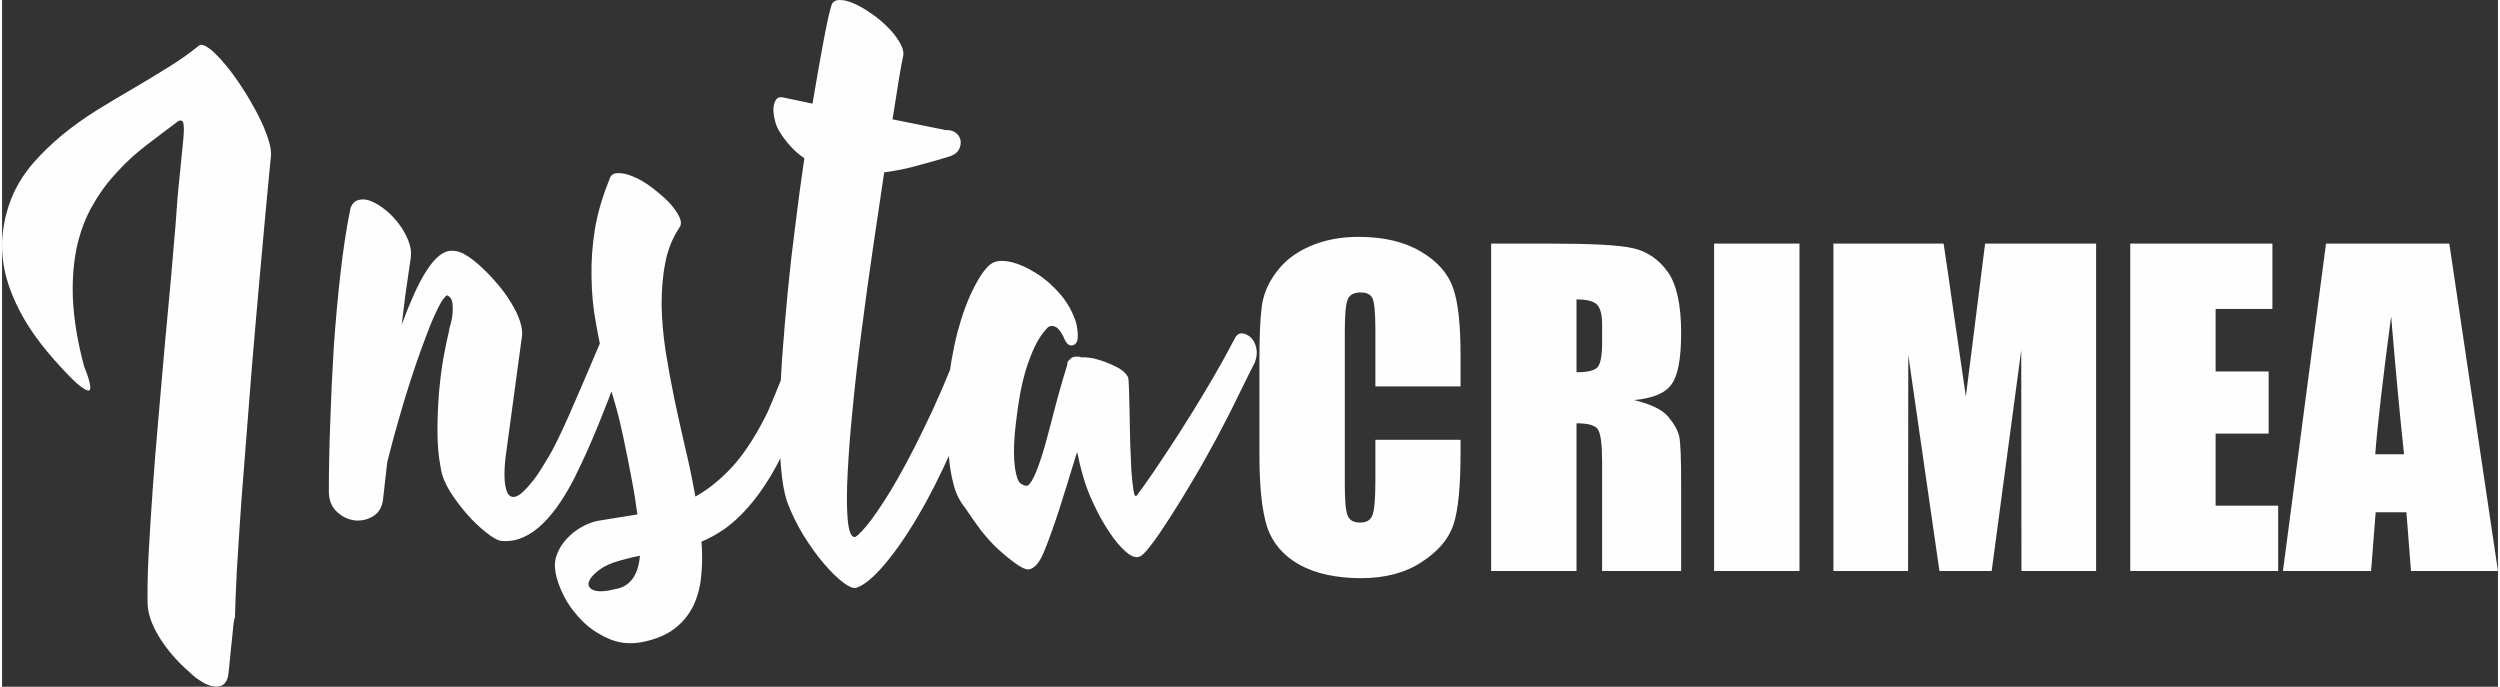
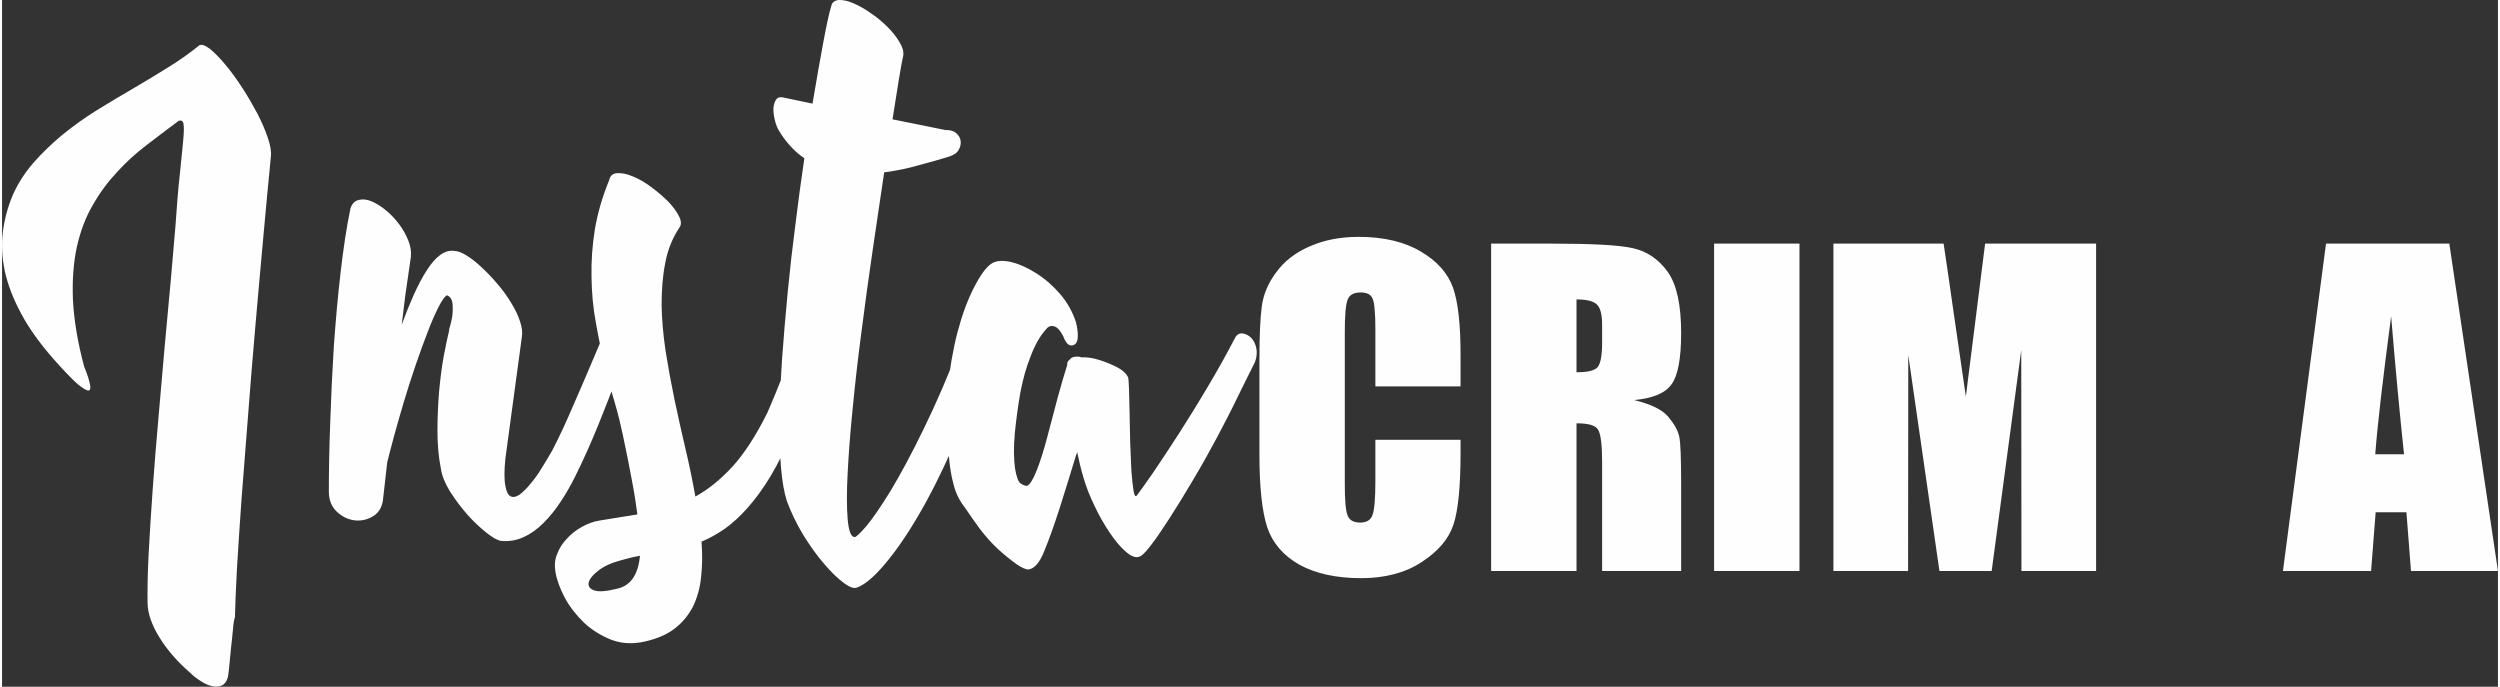
<svg xmlns="http://www.w3.org/2000/svg" xml:space="preserve" width="597px" height="164px" version="1.1" style="shape-rendering:geometricPrecision; text-rendering:geometricPrecision; image-rendering:optimizeQuality; fill-rule:evenodd; clip-rule:evenodd" viewBox="0 0 125.71 34.59">
  <rect x="0" y="0" width="125.71" height="34.59" fill="#333333" stroke="none" />
  <defs>
    <style type="text/css">
   
    .fil0 {fill:#FEFEFE;fill-rule:nonzero}
   
  </style>
  </defs>
  <g id="Слой_x0020_1">
-     <path class="fil0" d="M0.53 9.85c0.26,-0.6 0.62,-1.15 1.05,-1.65 0.44,-0.5 0.93,-0.97 1.46,-1.41 0.54,-0.44 1.11,-0.85 1.72,-1.23 0.62,-0.38 1.23,-0.75 1.84,-1.1 0.61,-0.36 1.2,-0.71 1.77,-1.07 0.57,-0.35 1.09,-0.72 1.57,-1.11 0.12,-0.06 0.3,0.01 0.54,0.19 0.23,0.19 0.49,0.45 0.77,0.79 0.28,0.33 0.56,0.72 0.84,1.15 0.29,0.44 0.54,0.88 0.77,1.31 0.22,0.43 0.4,0.84 0.53,1.23 0.13,0.39 0.18,0.7 0.15,0.94 -0.12,1.23 -0.25,2.58 -0.38,4.04 -0.13,1.46 -0.27,2.95 -0.4,4.48 -0.13,1.52 -0.26,3.03 -0.37,4.53 -0.12,1.5 -0.23,2.91 -0.33,4.22 -0.09,1.3 -0.17,2.47 -0.23,3.5 -0.05,1.03 -0.09,1.83 -0.1,2.42 -0.04,0.12 -0.08,0.34 -0.1,0.63 -0.03,0.3 -0.06,0.62 -0.1,0.95 -0.03,0.34 -0.06,0.65 -0.09,0.93 -0.03,0.29 -0.05,0.46 -0.07,0.53 -0.06,0.21 -0.17,0.35 -0.31,0.41 -0.14,0.06 -0.3,0.07 -0.48,0.03 -0.18,-0.04 -0.37,-0.12 -0.56,-0.25 -0.2,-0.12 -0.38,-0.26 -0.54,-0.42 -0.64,-0.55 -1.16,-1.15 -1.55,-1.78 -0.39,-0.63 -0.59,-1.21 -0.6,-1.72 -0.01,-0.64 0,-1.45 0.05,-2.43 0.05,-0.98 0.12,-2.05 0.2,-3.21 0.08,-1.16 0.18,-2.37 0.29,-3.62 0.11,-1.25 0.22,-2.48 0.32,-3.67 0.11,-1.2 0.21,-2.32 0.31,-3.36 0.09,-1.04 0.17,-1.93 0.23,-2.67 0.07,-1.03 0.14,-1.9 0.22,-2.61 0.07,-0.7 0.13,-1.27 0.17,-1.7 0.04,-0.42 0.05,-0.71 0.02,-0.87 -0.02,-0.16 -0.11,-0.21 -0.25,-0.16 -0.53,0.39 -1.06,0.8 -1.6,1.21 -0.55,0.42 -1.05,0.87 -1.5,1.37 -0.46,0.49 -0.87,1.04 -1.22,1.66 -0.36,0.61 -0.62,1.31 -0.8,2.09 -0.17,0.79 -0.24,1.68 -0.2,2.67 0.05,1 0.23,2.13 0.57,3.39 0.14,0.33 0.23,0.61 0.28,0.84 0.05,0.22 0.03,0.34 -0.06,0.35 -0.09,0.01 -0.28,-0.1 -0.56,-0.33 -0.27,-0.24 -0.68,-0.66 -1.21,-1.26 -0.69,-0.79 -1.24,-1.55 -1.63,-2.29 -0.4,-0.74 -0.67,-1.45 -0.82,-2.13 -0.14,-0.68 -0.18,-1.34 -0.1,-1.97 0.08,-0.63 0.24,-1.25 0.49,-1.84zm17.02 0.64c0.08,-0.23 0.22,-0.38 0.42,-0.42 0.19,-0.05 0.41,-0.03 0.64,0.07 0.24,0.1 0.48,0.25 0.72,0.45 0.25,0.2 0.46,0.43 0.66,0.69 0.19,0.25 0.35,0.53 0.47,0.83 0.12,0.3 0.16,0.58 0.13,0.84 -0.11,0.76 -0.2,1.4 -0.28,1.93 -0.07,0.54 -0.13,1.03 -0.18,1.47 0.2,-0.54 0.4,-1.04 0.61,-1.51 0.21,-0.46 0.42,-0.87 0.65,-1.22 0.22,-0.35 0.45,-0.61 0.68,-0.78 0.24,-0.17 0.48,-0.24 0.71,-0.2 0.17,0 0.38,0.08 0.62,0.23 0.24,0.15 0.5,0.35 0.76,0.6 0.26,0.24 0.53,0.52 0.79,0.83 0.27,0.31 0.5,0.63 0.69,0.95 0.2,0.32 0.35,0.63 0.45,0.94 0.1,0.3 0.13,0.57 0.09,0.79l-0.83 6.13c-0.06,0.6 -0.06,1.05 0,1.35 0.05,0.3 0.14,0.48 0.27,0.54 0.13,0.06 0.27,0.03 0.45,-0.09 0.17,-0.13 0.36,-0.31 0.55,-0.55 0.2,-0.23 0.39,-0.5 0.57,-0.8 0.19,-0.3 0.36,-0.59 0.52,-0.87 0.18,-0.34 0.36,-0.71 0.54,-1.1 0.18,-0.39 0.37,-0.81 0.56,-1.26 0.2,-0.45 0.41,-0.95 0.64,-1.48 0.23,-0.54 0.48,-1.13 0.76,-1.79 0.12,-0.22 0.26,-0.33 0.42,-0.33 0.15,0 0.28,0.07 0.39,0.2 0.11,0.13 0.19,0.31 0.24,0.54 0.05,0.23 0.04,0.46 -0.03,0.68l-0.17 0.6c-0.33,0.89 -0.67,1.77 -1.02,2.63 -0.35,0.86 -0.74,1.75 -1.19,2.65 -0.22,0.44 -0.46,0.86 -0.73,1.26 -0.26,0.4 -0.55,0.75 -0.85,1.05 -0.31,0.31 -0.64,0.55 -1,0.71 -0.36,0.17 -0.75,0.23 -1.15,0.19 -0.2,-0.04 -0.45,-0.19 -0.76,-0.44 -0.31,-0.25 -0.63,-0.55 -0.94,-0.9 -0.31,-0.36 -0.6,-0.74 -0.86,-1.15 -0.25,-0.41 -0.41,-0.8 -0.46,-1.16 -0.12,-0.6 -0.17,-1.23 -0.17,-1.9 0,-0.66 0.03,-1.31 0.08,-1.95 0.06,-0.63 0.13,-1.22 0.23,-1.77 0.1,-0.55 0.2,-1 0.29,-1.37 -0.04,0.09 -0.03,0.06 0.01,-0.09 0.05,-0.15 0.09,-0.33 0.13,-0.54 0.03,-0.22 0.04,-0.44 0.02,-0.66 -0.02,-0.22 -0.11,-0.37 -0.28,-0.44 -0.11,0.06 -0.26,0.26 -0.43,0.6 -0.17,0.34 -0.36,0.76 -0.55,1.27 -0.2,0.51 -0.4,1.07 -0.61,1.68 -0.21,0.61 -0.4,1.22 -0.58,1.81 -0.18,0.6 -0.34,1.17 -0.49,1.71 -0.15,0.55 -0.26,0.99 -0.35,1.34l-0.2 1.77c-0.03,0.43 -0.19,0.74 -0.48,0.93 -0.3,0.19 -0.61,0.26 -0.94,0.23 -0.34,-0.04 -0.64,-0.18 -0.91,-0.43 -0.27,-0.25 -0.41,-0.59 -0.41,-1.02 0,-1.06 0.02,-2.22 0.07,-3.48 0.04,-1.27 0.1,-2.54 0.18,-3.82 0.09,-1.28 0.2,-2.52 0.34,-3.73 0.14,-1.21 0.3,-2.29 0.5,-3.24zm22.29 11.2c-0.37,0.89 -0.75,1.65 -1.13,2.29 -0.38,0.63 -0.77,1.16 -1.16,1.6 -0.39,0.44 -0.78,0.79 -1.16,1.06 -0.38,0.26 -0.77,0.48 -1.16,0.64 0.05,0.63 0.04,1.22 -0.02,1.77 -0.05,0.54 -0.19,1.04 -0.4,1.48 -0.22,0.43 -0.52,0.81 -0.91,1.11 -0.39,0.31 -0.9,0.53 -1.52,0.67 -0.61,0.14 -1.18,0.11 -1.7,-0.09 -0.52,-0.21 -0.98,-0.49 -1.38,-0.87 -0.39,-0.38 -0.72,-0.8 -0.97,-1.27 -0.25,-0.48 -0.4,-0.91 -0.46,-1.3 -0.05,-0.3 -0.03,-0.6 0.09,-0.88 0.11,-0.29 0.27,-0.54 0.49,-0.77 0.21,-0.23 0.46,-0.43 0.75,-0.59 0.28,-0.16 0.58,-0.27 0.88,-0.32l1.92 -0.31c-0.07,-0.53 -0.16,-1.13 -0.29,-1.79 -0.12,-0.66 -0.27,-1.39 -0.44,-2.2 -0.1,-0.48 -0.23,-1.02 -0.4,-1.61 -0.18,-0.59 -0.35,-1.23 -0.52,-1.91 -0.16,-0.68 -0.31,-1.4 -0.44,-2.14 -0.14,-0.74 -0.21,-1.51 -0.22,-2.3 -0.02,-0.8 0.04,-1.6 0.17,-2.42 0.14,-0.82 0.38,-1.64 0.72,-2.47 0.05,-0.22 0.18,-0.34 0.41,-0.35 0.23,-0.01 0.49,0.04 0.79,0.17 0.3,0.12 0.61,0.3 0.93,0.54 0.32,0.24 0.6,0.48 0.85,0.73 0.24,0.25 0.42,0.5 0.54,0.74 0.12,0.24 0.12,0.43 0.01,0.57 -0.35,0.53 -0.59,1.13 -0.71,1.79 -0.13,0.66 -0.18,1.36 -0.18,2.09 0.01,0.74 0.08,1.51 0.2,2.33 0.13,0.81 0.28,1.63 0.45,2.45 0.17,0.82 0.36,1.64 0.55,2.47 0.2,0.83 0.36,1.63 0.5,2.41 0.64,-0.35 1.26,-0.85 1.87,-1.51 0.6,-0.66 1.19,-1.57 1.76,-2.72 0.27,-0.62 0.51,-1.21 0.74,-1.79 0.23,-0.57 0.51,-1.22 0.83,-1.93 0.08,-0.21 0.2,-0.31 0.35,-0.31 0.15,0 0.29,0.07 0.42,0.2 0.12,0.13 0.22,0.31 0.28,0.55 0.06,0.24 0.05,0.49 -0.03,0.75 -0.09,0.24 -0.17,0.48 -0.25,0.72 -0.09,0.24 -0.18,0.5 -0.27,0.77 -0.1,0.27 -0.21,0.57 -0.34,0.89 -0.12,0.32 -0.27,0.67 -0.44,1.06zm-8.9 7.97c0.71,-0.14 1.1,-0.7 1.19,-1.67 -0.22,0.04 -0.44,0.09 -0.66,0.15 -0.22,0.05 -0.43,0.12 -0.66,0.19 -0.37,0.13 -0.67,0.3 -0.9,0.51 -0.23,0.2 -0.35,0.38 -0.37,0.55 -0.01,0.17 0.09,0.28 0.3,0.35 0.22,0.07 0.58,0.05 1.1,-0.08zm9.88 -24.44c0.2,-1.19 0.38,-2.21 0.54,-3.07 0.16,-0.86 0.29,-1.47 0.4,-1.83 0.04,-0.2 0.17,-0.3 0.38,-0.32 0.21,-0.01 0.45,0.04 0.73,0.16 0.28,0.12 0.57,0.28 0.88,0.5 0.32,0.21 0.6,0.45 0.85,0.7 0.25,0.25 0.45,0.5 0.6,0.76 0.16,0.26 0.22,0.48 0.19,0.68 -0.05,0.23 -0.13,0.63 -0.22,1.2 -0.09,0.56 -0.2,1.23 -0.32,2.01l2.67 0.54c0.22,-0.01 0.4,0.04 0.53,0.15 0.13,0.11 0.21,0.24 0.23,0.39 0.02,0.16 -0.01,0.31 -0.1,0.46 -0.09,0.16 -0.26,0.27 -0.49,0.34 -0.45,0.14 -0.95,0.28 -1.51,0.43 -0.55,0.16 -1.14,0.28 -1.75,0.36 -0.18,1.19 -0.37,2.48 -0.57,3.85 -0.2,1.37 -0.39,2.73 -0.56,4.07 -0.18,1.35 -0.33,2.65 -0.45,3.9 -0.13,1.26 -0.21,2.36 -0.26,3.32 -0.05,0.96 -0.05,1.73 0,2.32 0.05,0.58 0.16,0.89 0.34,0.91 0.07,0.02 0.27,-0.17 0.6,-0.55 0.32,-0.38 0.73,-0.98 1.23,-1.79 0.49,-0.82 1.05,-1.85 1.66,-3.11 0.62,-1.26 1.27,-2.76 1.93,-4.5 0.14,-0.22 0.29,-0.33 0.44,-0.33 0.15,0 0.29,0.07 0.41,0.21 0.12,0.14 0.2,0.32 0.25,0.54 0.05,0.22 0.04,0.45 -0.03,0.67l-0.19 0.62c-0.39,1.34 -0.86,2.63 -1.41,3.86 -0.55,1.24 -1.11,2.35 -1.69,3.33 -0.57,0.98 -1.14,1.79 -1.69,2.44 -0.55,0.65 -1.02,1.03 -1.4,1.16 -0.14,0.05 -0.37,-0.03 -0.67,-0.26 -0.31,-0.23 -0.64,-0.56 -0.99,-0.97 -0.36,-0.42 -0.7,-0.9 -1.04,-1.45 -0.33,-0.55 -0.6,-1.11 -0.81,-1.68 -0.14,-0.43 -0.24,-1.01 -0.3,-1.73 -0.06,-0.73 -0.09,-1.55 -0.07,-2.47 0.01,-0.93 0.06,-1.93 0.13,-3.01 0.08,-1.07 0.17,-2.18 0.28,-3.31 0.11,-1.14 0.24,-2.28 0.39,-3.42 0.14,-1.15 0.29,-2.26 0.45,-3.33 -0.25,-0.17 -0.49,-0.37 -0.71,-0.62 -0.22,-0.24 -0.43,-0.52 -0.61,-0.84 -0.07,-0.13 -0.13,-0.29 -0.17,-0.48 -0.05,-0.19 -0.07,-0.38 -0.07,-0.55 0.01,-0.18 0.05,-0.32 0.12,-0.44 0.07,-0.12 0.18,-0.16 0.33,-0.14l1.52 0.32zm13.27 11.01c0.07,0.29 0.1,0.53 0.09,0.72 0,0.19 -0.05,0.31 -0.13,0.38 -0.09,0.07 -0.18,0.09 -0.29,0.05 -0.12,-0.05 -0.22,-0.2 -0.32,-0.46 -0.15,-0.29 -0.31,-0.46 -0.47,-0.49 -0.16,-0.04 -0.29,0.02 -0.4,0.17 -0.28,0.31 -0.53,0.74 -0.75,1.31 -0.23,0.56 -0.4,1.18 -0.53,1.85 -0.12,0.68 -0.21,1.36 -0.28,2.05 -0.06,0.69 -0.06,1.28 0.01,1.78 0.07,0.42 0.16,0.67 0.27,0.75 0.12,0.09 0.23,0.13 0.34,0.13 0.14,-0.06 0.3,-0.32 0.48,-0.77 0.18,-0.46 0.36,-1.02 0.53,-1.67 0.17,-0.66 0.35,-1.32 0.53,-2.01 0.17,-0.62 0.33,-1.17 0.48,-1.64 -0.01,-0.11 0.02,-0.2 0.11,-0.25 0.07,-0.11 0.19,-0.17 0.37,-0.17 0.08,0 0.17,0.01 0.25,0.04 0.2,-0.01 0.4,0.01 0.63,0.06 0.36,0.09 0.71,0.22 1.06,0.39 0.35,0.17 0.56,0.36 0.65,0.57 0.01,0.03 0.03,0.22 0.04,0.56 0.01,0.34 0.02,0.74 0.03,1.21 0.01,0.46 0.02,0.96 0.03,1.49 0.02,0.53 0.04,1 0.06,1.43 0.03,0.42 0.07,0.76 0.11,1.01 0.04,0.25 0.1,0.32 0.17,0.23 0.19,-0.25 0.48,-0.66 0.86,-1.21 0.38,-0.56 0.8,-1.2 1.26,-1.91 0.46,-0.72 0.94,-1.49 1.43,-2.32 0.49,-0.82 0.95,-1.64 1.37,-2.45 0.09,-0.19 0.22,-0.28 0.38,-0.27 0.16,0.02 0.31,0.09 0.44,0.21 0.13,0.13 0.22,0.3 0.27,0.52 0.05,0.22 0.03,0.47 -0.07,0.73 -0.24,0.47 -0.52,1.04 -0.85,1.71 -0.32,0.67 -0.68,1.36 -1.06,2.08 -0.38,0.71 -0.78,1.43 -1.2,2.13 -0.42,0.71 -0.81,1.35 -1.18,1.92 -0.37,0.57 -0.68,1.04 -0.96,1.39 -0.27,0.36 -0.47,0.55 -0.61,0.57 -0.18,0.05 -0.41,-0.05 -0.68,-0.3 -0.27,-0.24 -0.53,-0.56 -0.79,-0.95 -0.26,-0.39 -0.51,-0.82 -0.74,-1.31 -0.24,-0.49 -0.43,-0.97 -0.57,-1.46 -0.12,-0.4 -0.22,-0.83 -0.31,-1.27 -0.01,0.07 -0.03,0.13 -0.06,0.18 -0.29,0.96 -0.57,1.86 -0.83,2.68 -0.27,0.83 -0.52,1.54 -0.76,2.12 -0.23,0.59 -0.5,0.9 -0.79,0.94 -0.14,0.01 -0.35,-0.08 -0.62,-0.27 -0.28,-0.2 -0.58,-0.44 -0.9,-0.73 -0.32,-0.29 -0.62,-0.63 -0.91,-1 -0.28,-0.38 -0.54,-0.75 -0.78,-1.11 -0.28,-0.35 -0.47,-0.74 -0.58,-1.19 -0.12,-0.44 -0.19,-0.91 -0.23,-1.39 -0.16,-1.09 -0.18,-2.18 -0.08,-3.27 0.11,-1.09 0.28,-2.08 0.51,-2.98 0.24,-0.9 0.52,-1.66 0.85,-2.29 0.33,-0.64 0.63,-1.04 0.91,-1.2 0.23,-0.13 0.55,-0.14 0.96,-0.05 0.4,0.1 0.82,0.29 1.26,0.57 0.44,0.28 0.84,0.63 1.2,1.05 0.36,0.42 0.62,0.89 0.79,1.41zm19.37 3.23l-4.29 0 0 -2.86c0,-0.84 -0.05,-1.36 -0.14,-1.56 -0.09,-0.21 -0.29,-0.31 -0.6,-0.31 -0.35,0 -0.57,0.12 -0.66,0.37 -0.1,0.26 -0.14,0.8 -0.14,1.63l0 7.66c0,0.8 0.04,1.32 0.14,1.57 0.09,0.24 0.3,0.36 0.63,0.36 0.32,0 0.53,-0.12 0.62,-0.37 0.1,-0.24 0.15,-0.82 0.15,-1.72l0 -2.08 4.29 0 0 0.65c0,1.71 -0.12,2.92 -0.36,3.63 -0.24,0.72 -0.77,1.34 -1.6,1.88 -0.82,0.54 -1.84,0.81 -3.05,0.81 -1.25,0 -2.29,-0.23 -3.11,-0.68 -0.81,-0.46 -1.35,-1.09 -1.62,-1.89 -0.26,-0.81 -0.39,-2.02 -0.39,-3.64l0 -4.81c0,-1.19 0.04,-2.08 0.12,-2.68 0.08,-0.59 0.32,-1.17 0.73,-1.71 0.4,-0.55 0.96,-0.99 1.68,-1.3 0.72,-0.32 1.54,-0.48 2.47,-0.48 1.26,0 2.31,0.25 3.13,0.74 0.82,0.48 1.36,1.09 1.62,1.82 0.26,0.73 0.38,1.86 0.38,3.4l0 1.57zm1.54 -7.19l3.04 0c2.02,0 3.39,0.07 4.1,0.23 0.72,0.16 1.3,0.56 1.76,1.2 0.45,0.64 0.67,1.66 0.67,3.07 0,1.28 -0.16,2.14 -0.48,2.58 -0.31,0.45 -0.94,0.71 -1.88,0.8 0.85,0.21 1.42,0.49 1.71,0.84 0.3,0.36 0.48,0.68 0.55,0.98 0.07,0.29 0.1,1.11 0.1,2.44l0 4.35 -3.98 0 0 -5.49c0,-0.88 -0.07,-1.42 -0.21,-1.64 -0.13,-0.21 -0.49,-0.31 -1.08,-0.31l0 7.44 -4.3 0 0 -16.49zm4.3 2.81l0 3.67c0.48,0 0.81,-0.06 1,-0.2 0.19,-0.13 0.29,-0.56 0.29,-1.29l0 -0.9c0,-0.53 -0.09,-0.87 -0.28,-1.04 -0.18,-0.16 -0.52,-0.24 -1.01,-0.24zm11.23 -2.81l0 16.49 -4.3 0 0 -16.49 4.3 0zm14.94 0l0 16.49 -3.76 0 -0.01 -11.13 -1.49 11.13 -2.63 0 -1.57 -10.88 -0.01 10.88 -3.76 0 0 -16.49 5.55 0c0.15,0.99 0.32,2.17 0.51,3.51l0.61 4.19 0.97 -7.7 5.59 0zm1.72 0l7.16 0 0 3.29 -2.86 0 0 3.15 2.67 0 0 3.13 -2.67 0 0 3.63 3.15 0 0 3.29 -7.45 0 0 -16.49zm16.07 0l2.45 16.49 -4.38 0 -0.23 -2.96 -1.55 0 -0.23 2.96 -4.44 0 2.17 -16.49 6.21 0zm-2.28 10.61c-0.2,-1.87 -0.42,-4.18 -0.65,-6.95 -0.42,3.17 -0.69,5.49 -0.8,6.95l1.45 0z" />
+     <path class="fil0" d="M0.53 9.85c0.26,-0.6 0.62,-1.15 1.05,-1.65 0.44,-0.5 0.93,-0.97 1.46,-1.41 0.54,-0.44 1.11,-0.85 1.72,-1.23 0.62,-0.38 1.23,-0.75 1.84,-1.1 0.61,-0.36 1.2,-0.71 1.77,-1.07 0.57,-0.35 1.09,-0.72 1.57,-1.11 0.12,-0.06 0.3,0.01 0.54,0.19 0.23,0.19 0.49,0.45 0.77,0.79 0.28,0.33 0.56,0.72 0.84,1.15 0.29,0.44 0.54,0.88 0.77,1.31 0.22,0.43 0.4,0.84 0.53,1.23 0.13,0.39 0.18,0.7 0.15,0.94 -0.12,1.23 -0.25,2.58 -0.38,4.04 -0.13,1.46 -0.27,2.95 -0.4,4.48 -0.13,1.52 -0.26,3.03 -0.37,4.53 -0.12,1.5 -0.23,2.91 -0.33,4.22 -0.09,1.3 -0.17,2.47 -0.23,3.5 -0.05,1.03 -0.09,1.83 -0.1,2.42 -0.04,0.12 -0.08,0.34 -0.1,0.63 -0.03,0.3 -0.06,0.62 -0.1,0.95 -0.03,0.34 -0.06,0.65 -0.09,0.93 -0.03,0.29 -0.05,0.46 -0.07,0.53 -0.06,0.21 -0.17,0.35 -0.31,0.41 -0.14,0.06 -0.3,0.07 -0.48,0.03 -0.18,-0.04 -0.37,-0.12 -0.56,-0.25 -0.2,-0.12 -0.38,-0.26 -0.54,-0.42 -0.64,-0.55 -1.16,-1.15 -1.55,-1.78 -0.39,-0.63 -0.59,-1.21 -0.6,-1.72 -0.01,-0.64 0,-1.45 0.05,-2.43 0.05,-0.98 0.12,-2.05 0.2,-3.21 0.08,-1.16 0.18,-2.37 0.29,-3.62 0.11,-1.25 0.22,-2.48 0.32,-3.67 0.11,-1.2 0.21,-2.32 0.31,-3.36 0.09,-1.04 0.17,-1.93 0.23,-2.67 0.07,-1.03 0.14,-1.9 0.22,-2.61 0.07,-0.7 0.13,-1.27 0.17,-1.7 0.04,-0.42 0.05,-0.71 0.02,-0.87 -0.02,-0.16 -0.11,-0.21 -0.25,-0.16 -0.53,0.39 -1.06,0.8 -1.6,1.21 -0.55,0.42 -1.05,0.87 -1.5,1.37 -0.46,0.49 -0.87,1.04 -1.22,1.66 -0.36,0.61 -0.62,1.31 -0.8,2.09 -0.17,0.79 -0.24,1.68 -0.2,2.67 0.05,1 0.23,2.13 0.57,3.39 0.14,0.33 0.23,0.61 0.28,0.84 0.05,0.22 0.03,0.34 -0.06,0.35 -0.09,0.01 -0.28,-0.1 -0.56,-0.33 -0.27,-0.24 -0.68,-0.66 -1.21,-1.26 -0.69,-0.79 -1.24,-1.55 -1.63,-2.29 -0.4,-0.74 -0.67,-1.45 -0.82,-2.13 -0.14,-0.68 -0.18,-1.34 -0.1,-1.97 0.08,-0.63 0.24,-1.25 0.49,-1.84zm17.02 0.64c0.08,-0.23 0.22,-0.38 0.42,-0.42 0.19,-0.05 0.41,-0.03 0.64,0.07 0.24,0.1 0.48,0.25 0.72,0.45 0.25,0.2 0.46,0.43 0.66,0.69 0.19,0.25 0.35,0.53 0.47,0.83 0.12,0.3 0.16,0.58 0.13,0.84 -0.11,0.76 -0.2,1.4 -0.28,1.93 -0.07,0.54 -0.13,1.03 -0.18,1.47 0.2,-0.54 0.4,-1.04 0.61,-1.51 0.21,-0.46 0.42,-0.87 0.65,-1.22 0.22,-0.35 0.45,-0.61 0.68,-0.78 0.24,-0.17 0.48,-0.24 0.71,-0.2 0.17,0 0.38,0.08 0.62,0.23 0.24,0.15 0.5,0.35 0.76,0.6 0.26,0.24 0.53,0.52 0.79,0.83 0.27,0.31 0.5,0.63 0.69,0.95 0.2,0.32 0.35,0.63 0.45,0.94 0.1,0.3 0.13,0.57 0.09,0.79l-0.83 6.13c-0.06,0.6 -0.06,1.05 0,1.35 0.05,0.3 0.14,0.48 0.27,0.54 0.13,0.06 0.27,0.03 0.45,-0.09 0.17,-0.13 0.36,-0.31 0.55,-0.55 0.2,-0.23 0.39,-0.5 0.57,-0.8 0.19,-0.3 0.36,-0.59 0.52,-0.87 0.18,-0.34 0.36,-0.71 0.54,-1.1 0.18,-0.39 0.37,-0.81 0.56,-1.26 0.2,-0.45 0.41,-0.95 0.64,-1.48 0.23,-0.54 0.48,-1.13 0.76,-1.79 0.12,-0.22 0.26,-0.33 0.42,-0.33 0.15,0 0.28,0.07 0.39,0.2 0.11,0.13 0.19,0.31 0.24,0.54 0.05,0.23 0.04,0.46 -0.03,0.68l-0.17 0.6c-0.33,0.89 -0.67,1.77 -1.02,2.63 -0.35,0.86 -0.74,1.75 -1.19,2.65 -0.22,0.44 -0.46,0.86 -0.73,1.26 -0.26,0.4 -0.55,0.75 -0.85,1.05 -0.31,0.31 -0.64,0.55 -1,0.71 -0.36,0.17 -0.75,0.23 -1.15,0.19 -0.2,-0.04 -0.45,-0.19 -0.76,-0.44 -0.31,-0.25 -0.63,-0.55 -0.94,-0.9 -0.31,-0.36 -0.6,-0.74 -0.86,-1.15 -0.25,-0.41 -0.41,-0.8 -0.46,-1.16 -0.12,-0.6 -0.17,-1.23 -0.17,-1.9 0,-0.66 0.03,-1.31 0.08,-1.95 0.06,-0.63 0.13,-1.22 0.23,-1.77 0.1,-0.55 0.2,-1 0.29,-1.37 -0.04,0.09 -0.03,0.06 0.01,-0.09 0.05,-0.15 0.09,-0.33 0.13,-0.54 0.03,-0.22 0.04,-0.44 0.02,-0.66 -0.02,-0.22 -0.11,-0.37 -0.28,-0.44 -0.11,0.06 -0.26,0.26 -0.43,0.6 -0.17,0.34 -0.36,0.76 -0.55,1.27 -0.2,0.51 -0.4,1.07 -0.61,1.68 -0.21,0.61 -0.4,1.22 -0.58,1.81 -0.18,0.6 -0.34,1.17 -0.49,1.71 -0.15,0.55 -0.26,0.99 -0.35,1.34l-0.2 1.77c-0.03,0.43 -0.19,0.74 -0.48,0.93 -0.3,0.19 -0.61,0.26 -0.94,0.23 -0.34,-0.04 -0.64,-0.18 -0.91,-0.43 -0.27,-0.25 -0.41,-0.59 -0.41,-1.02 0,-1.06 0.02,-2.22 0.07,-3.48 0.04,-1.27 0.1,-2.54 0.18,-3.82 0.09,-1.28 0.2,-2.52 0.34,-3.73 0.14,-1.21 0.3,-2.29 0.5,-3.24zm22.29 11.2c-0.37,0.89 -0.75,1.65 -1.13,2.29 -0.38,0.63 -0.77,1.16 -1.16,1.6 -0.39,0.44 -0.78,0.79 -1.16,1.06 -0.38,0.26 -0.77,0.48 -1.16,0.64 0.05,0.63 0.04,1.22 -0.02,1.77 -0.05,0.54 -0.19,1.04 -0.4,1.48 -0.22,0.43 -0.52,0.81 -0.91,1.11 -0.39,0.31 -0.9,0.53 -1.52,0.67 -0.61,0.14 -1.18,0.11 -1.7,-0.09 -0.52,-0.21 -0.98,-0.49 -1.38,-0.87 -0.39,-0.38 -0.72,-0.8 -0.97,-1.27 -0.25,-0.48 -0.4,-0.91 -0.46,-1.3 -0.05,-0.3 -0.03,-0.6 0.09,-0.88 0.11,-0.29 0.27,-0.54 0.49,-0.77 0.21,-0.23 0.46,-0.43 0.75,-0.59 0.28,-0.16 0.58,-0.27 0.88,-0.32l1.92 -0.31c-0.07,-0.53 -0.16,-1.13 -0.29,-1.79 -0.12,-0.66 -0.27,-1.39 -0.44,-2.2 -0.1,-0.48 -0.23,-1.02 -0.4,-1.61 -0.18,-0.59 -0.35,-1.23 -0.52,-1.91 -0.16,-0.68 -0.31,-1.4 -0.44,-2.14 -0.14,-0.74 -0.21,-1.51 -0.22,-2.3 -0.02,-0.8 0.04,-1.6 0.17,-2.42 0.14,-0.82 0.38,-1.64 0.72,-2.47 0.05,-0.22 0.18,-0.34 0.41,-0.35 0.23,-0.01 0.49,0.04 0.79,0.17 0.3,0.12 0.61,0.3 0.93,0.54 0.32,0.24 0.6,0.48 0.85,0.73 0.24,0.25 0.42,0.5 0.54,0.74 0.12,0.24 0.12,0.43 0.01,0.57 -0.35,0.53 -0.59,1.13 -0.71,1.79 -0.13,0.66 -0.18,1.36 -0.18,2.09 0.01,0.74 0.08,1.51 0.2,2.33 0.13,0.81 0.28,1.63 0.45,2.45 0.17,0.82 0.36,1.64 0.55,2.47 0.2,0.83 0.36,1.63 0.5,2.41 0.64,-0.35 1.26,-0.85 1.87,-1.51 0.6,-0.66 1.19,-1.57 1.76,-2.72 0.27,-0.62 0.51,-1.21 0.74,-1.79 0.23,-0.57 0.51,-1.22 0.83,-1.93 0.08,-0.21 0.2,-0.31 0.35,-0.31 0.15,0 0.29,0.07 0.42,0.2 0.12,0.13 0.22,0.31 0.28,0.55 0.06,0.24 0.05,0.49 -0.03,0.75 -0.09,0.24 -0.17,0.48 -0.25,0.72 -0.09,0.24 -0.18,0.5 -0.27,0.77 -0.1,0.27 -0.21,0.57 -0.34,0.89 -0.12,0.32 -0.27,0.67 -0.44,1.06zm-8.9 7.97c0.71,-0.14 1.1,-0.7 1.19,-1.67 -0.22,0.04 -0.44,0.09 -0.66,0.15 -0.22,0.05 -0.43,0.12 -0.66,0.19 -0.37,0.13 -0.67,0.3 -0.9,0.51 -0.23,0.2 -0.35,0.38 -0.37,0.55 -0.01,0.17 0.09,0.28 0.3,0.35 0.22,0.07 0.58,0.05 1.1,-0.08zm9.88 -24.44c0.2,-1.19 0.38,-2.21 0.54,-3.07 0.16,-0.86 0.29,-1.47 0.4,-1.83 0.04,-0.2 0.17,-0.3 0.38,-0.32 0.21,-0.01 0.45,0.04 0.73,0.16 0.28,0.12 0.57,0.28 0.88,0.5 0.32,0.21 0.6,0.45 0.85,0.7 0.25,0.25 0.45,0.5 0.6,0.76 0.16,0.26 0.22,0.48 0.19,0.68 -0.05,0.23 -0.13,0.63 -0.22,1.2 -0.09,0.56 -0.2,1.23 -0.32,2.01l2.67 0.54c0.22,-0.01 0.4,0.04 0.53,0.15 0.13,0.11 0.21,0.24 0.23,0.39 0.02,0.16 -0.01,0.31 -0.1,0.46 -0.09,0.16 -0.26,0.27 -0.49,0.34 -0.45,0.14 -0.95,0.28 -1.51,0.43 -0.55,0.16 -1.14,0.28 -1.75,0.36 -0.18,1.19 -0.37,2.48 -0.57,3.85 -0.2,1.37 -0.39,2.73 -0.56,4.07 -0.18,1.35 -0.33,2.65 -0.45,3.9 -0.13,1.26 -0.21,2.36 -0.26,3.32 -0.05,0.96 -0.05,1.73 0,2.32 0.05,0.58 0.16,0.89 0.34,0.91 0.07,0.02 0.27,-0.17 0.6,-0.55 0.32,-0.38 0.73,-0.98 1.23,-1.79 0.49,-0.82 1.05,-1.85 1.66,-3.11 0.62,-1.26 1.27,-2.76 1.93,-4.5 0.14,-0.22 0.29,-0.33 0.44,-0.33 0.15,0 0.29,0.07 0.41,0.21 0.12,0.14 0.2,0.32 0.25,0.54 0.05,0.22 0.04,0.45 -0.03,0.67l-0.19 0.62c-0.39,1.34 -0.86,2.63 -1.41,3.86 -0.55,1.24 -1.11,2.35 -1.69,3.33 -0.57,0.98 -1.14,1.79 -1.69,2.44 -0.55,0.65 -1.02,1.03 -1.4,1.16 -0.14,0.05 -0.37,-0.03 -0.67,-0.26 -0.31,-0.23 -0.64,-0.56 -0.99,-0.97 -0.36,-0.42 -0.7,-0.9 -1.04,-1.45 -0.33,-0.55 -0.6,-1.11 -0.81,-1.68 -0.14,-0.43 -0.24,-1.01 -0.3,-1.73 -0.06,-0.73 -0.09,-1.55 -0.07,-2.47 0.01,-0.93 0.06,-1.93 0.13,-3.01 0.08,-1.07 0.17,-2.18 0.28,-3.31 0.11,-1.14 0.24,-2.28 0.39,-3.42 0.14,-1.15 0.29,-2.26 0.45,-3.33 -0.25,-0.17 -0.49,-0.37 -0.71,-0.62 -0.22,-0.24 -0.43,-0.52 -0.61,-0.84 -0.07,-0.13 -0.13,-0.29 -0.17,-0.48 -0.05,-0.19 -0.07,-0.38 -0.07,-0.55 0.01,-0.18 0.05,-0.32 0.12,-0.44 0.07,-0.12 0.18,-0.16 0.33,-0.14l1.52 0.32zm13.27 11.01c0.07,0.29 0.1,0.53 0.09,0.72 0,0.19 -0.05,0.31 -0.13,0.38 -0.09,0.07 -0.18,0.09 -0.29,0.05 -0.12,-0.05 -0.22,-0.2 -0.32,-0.46 -0.15,-0.29 -0.31,-0.46 -0.47,-0.49 -0.16,-0.04 -0.29,0.02 -0.4,0.17 -0.28,0.31 -0.53,0.74 -0.75,1.31 -0.23,0.56 -0.4,1.18 -0.53,1.85 -0.12,0.68 -0.21,1.36 -0.28,2.05 -0.06,0.69 -0.06,1.28 0.01,1.78 0.07,0.42 0.16,0.67 0.27,0.75 0.12,0.09 0.23,0.13 0.34,0.13 0.14,-0.06 0.3,-0.32 0.48,-0.77 0.18,-0.46 0.36,-1.02 0.53,-1.67 0.17,-0.66 0.35,-1.32 0.53,-2.01 0.17,-0.62 0.33,-1.17 0.48,-1.64 -0.01,-0.11 0.02,-0.2 0.11,-0.25 0.07,-0.11 0.19,-0.17 0.37,-0.17 0.08,0 0.17,0.01 0.25,0.04 0.2,-0.01 0.4,0.01 0.63,0.06 0.36,0.09 0.71,0.22 1.06,0.39 0.35,0.17 0.56,0.36 0.65,0.57 0.01,0.03 0.03,0.22 0.04,0.56 0.01,0.34 0.02,0.74 0.03,1.21 0.01,0.46 0.02,0.96 0.03,1.49 0.02,0.53 0.04,1 0.06,1.43 0.03,0.42 0.07,0.76 0.11,1.01 0.04,0.25 0.1,0.32 0.17,0.23 0.19,-0.25 0.48,-0.66 0.86,-1.21 0.38,-0.56 0.8,-1.2 1.26,-1.91 0.46,-0.72 0.94,-1.49 1.43,-2.32 0.49,-0.82 0.95,-1.64 1.37,-2.45 0.09,-0.19 0.22,-0.28 0.38,-0.27 0.16,0.02 0.31,0.09 0.44,0.21 0.13,0.13 0.22,0.3 0.27,0.52 0.05,0.22 0.03,0.47 -0.07,0.73 -0.24,0.47 -0.52,1.04 -0.85,1.71 -0.32,0.67 -0.68,1.36 -1.06,2.08 -0.38,0.71 -0.78,1.43 -1.2,2.13 -0.42,0.71 -0.81,1.35 -1.18,1.92 -0.37,0.57 -0.68,1.04 -0.96,1.39 -0.27,0.36 -0.47,0.55 -0.61,0.57 -0.18,0.05 -0.41,-0.05 -0.68,-0.3 -0.27,-0.24 -0.53,-0.56 -0.79,-0.95 -0.26,-0.39 -0.51,-0.82 -0.74,-1.31 -0.24,-0.49 -0.43,-0.97 -0.57,-1.46 -0.12,-0.4 -0.22,-0.83 -0.31,-1.27 -0.01,0.07 -0.03,0.13 -0.06,0.18 -0.29,0.96 -0.57,1.86 -0.83,2.68 -0.27,0.83 -0.52,1.54 -0.76,2.12 -0.23,0.59 -0.5,0.9 -0.79,0.94 -0.14,0.01 -0.35,-0.08 -0.62,-0.27 -0.28,-0.2 -0.58,-0.44 -0.9,-0.73 -0.32,-0.29 -0.62,-0.63 -0.91,-1 -0.28,-0.38 -0.54,-0.75 -0.78,-1.11 -0.28,-0.35 -0.47,-0.74 -0.58,-1.19 -0.12,-0.44 -0.19,-0.91 -0.23,-1.39 -0.16,-1.09 -0.18,-2.18 -0.08,-3.27 0.11,-1.09 0.28,-2.08 0.51,-2.98 0.24,-0.9 0.52,-1.66 0.85,-2.29 0.33,-0.64 0.63,-1.04 0.91,-1.2 0.23,-0.13 0.55,-0.14 0.96,-0.05 0.4,0.1 0.82,0.29 1.26,0.57 0.44,0.28 0.84,0.63 1.2,1.05 0.36,0.42 0.62,0.89 0.79,1.41zm19.37 3.23l-4.29 0 0 -2.86c0,-0.84 -0.05,-1.36 -0.14,-1.56 -0.09,-0.21 -0.29,-0.31 -0.6,-0.31 -0.35,0 -0.57,0.12 -0.66,0.37 -0.1,0.26 -0.14,0.8 -0.14,1.63l0 7.66c0,0.8 0.04,1.32 0.14,1.57 0.09,0.24 0.3,0.36 0.63,0.36 0.32,0 0.53,-0.12 0.62,-0.37 0.1,-0.24 0.15,-0.82 0.15,-1.72l0 -2.08 4.29 0 0 0.65c0,1.71 -0.12,2.92 -0.36,3.63 -0.24,0.72 -0.77,1.34 -1.6,1.88 -0.82,0.54 -1.84,0.81 -3.05,0.81 -1.25,0 -2.29,-0.23 -3.11,-0.68 -0.81,-0.46 -1.35,-1.09 -1.62,-1.89 -0.26,-0.81 -0.39,-2.02 -0.39,-3.64l0 -4.81c0,-1.19 0.04,-2.08 0.12,-2.68 0.08,-0.59 0.32,-1.17 0.73,-1.71 0.4,-0.55 0.96,-0.99 1.68,-1.3 0.72,-0.32 1.54,-0.48 2.47,-0.48 1.26,0 2.31,0.25 3.13,0.74 0.82,0.48 1.36,1.09 1.62,1.82 0.26,0.73 0.38,1.86 0.38,3.4l0 1.57zm1.54 -7.19l3.04 0c2.02,0 3.39,0.07 4.1,0.23 0.72,0.16 1.3,0.56 1.76,1.2 0.45,0.64 0.67,1.66 0.67,3.07 0,1.28 -0.16,2.14 -0.48,2.58 -0.31,0.45 -0.94,0.71 -1.88,0.8 0.85,0.21 1.42,0.49 1.71,0.84 0.3,0.36 0.48,0.68 0.55,0.98 0.07,0.29 0.1,1.11 0.1,2.44l0 4.35 -3.98 0 0 -5.49c0,-0.88 -0.07,-1.42 -0.21,-1.64 -0.13,-0.21 -0.49,-0.31 -1.08,-0.31l0 7.44 -4.3 0 0 -16.49zm4.3 2.81l0 3.67c0.48,0 0.81,-0.06 1,-0.2 0.19,-0.13 0.29,-0.56 0.29,-1.29l0 -0.9c0,-0.53 -0.09,-0.87 -0.28,-1.04 -0.18,-0.16 -0.52,-0.24 -1.01,-0.24zm11.23 -2.81l0 16.49 -4.3 0 0 -16.49 4.3 0zm14.94 0l0 16.49 -3.76 0 -0.01 -11.13 -1.49 11.13 -2.63 0 -1.57 -10.88 -0.01 10.88 -3.76 0 0 -16.49 5.55 0c0.15,0.99 0.32,2.17 0.51,3.51l0.61 4.19 0.97 -7.7 5.59 0zm1.72 0zm16.07 0l2.45 16.49 -4.38 0 -0.23 -2.96 -1.55 0 -0.23 2.96 -4.44 0 2.17 -16.49 6.21 0zm-2.28 10.61c-0.2,-1.87 -0.42,-4.18 -0.65,-6.95 -0.42,3.17 -0.69,5.49 -0.8,6.95l1.45 0z" />
  </g>
</svg>